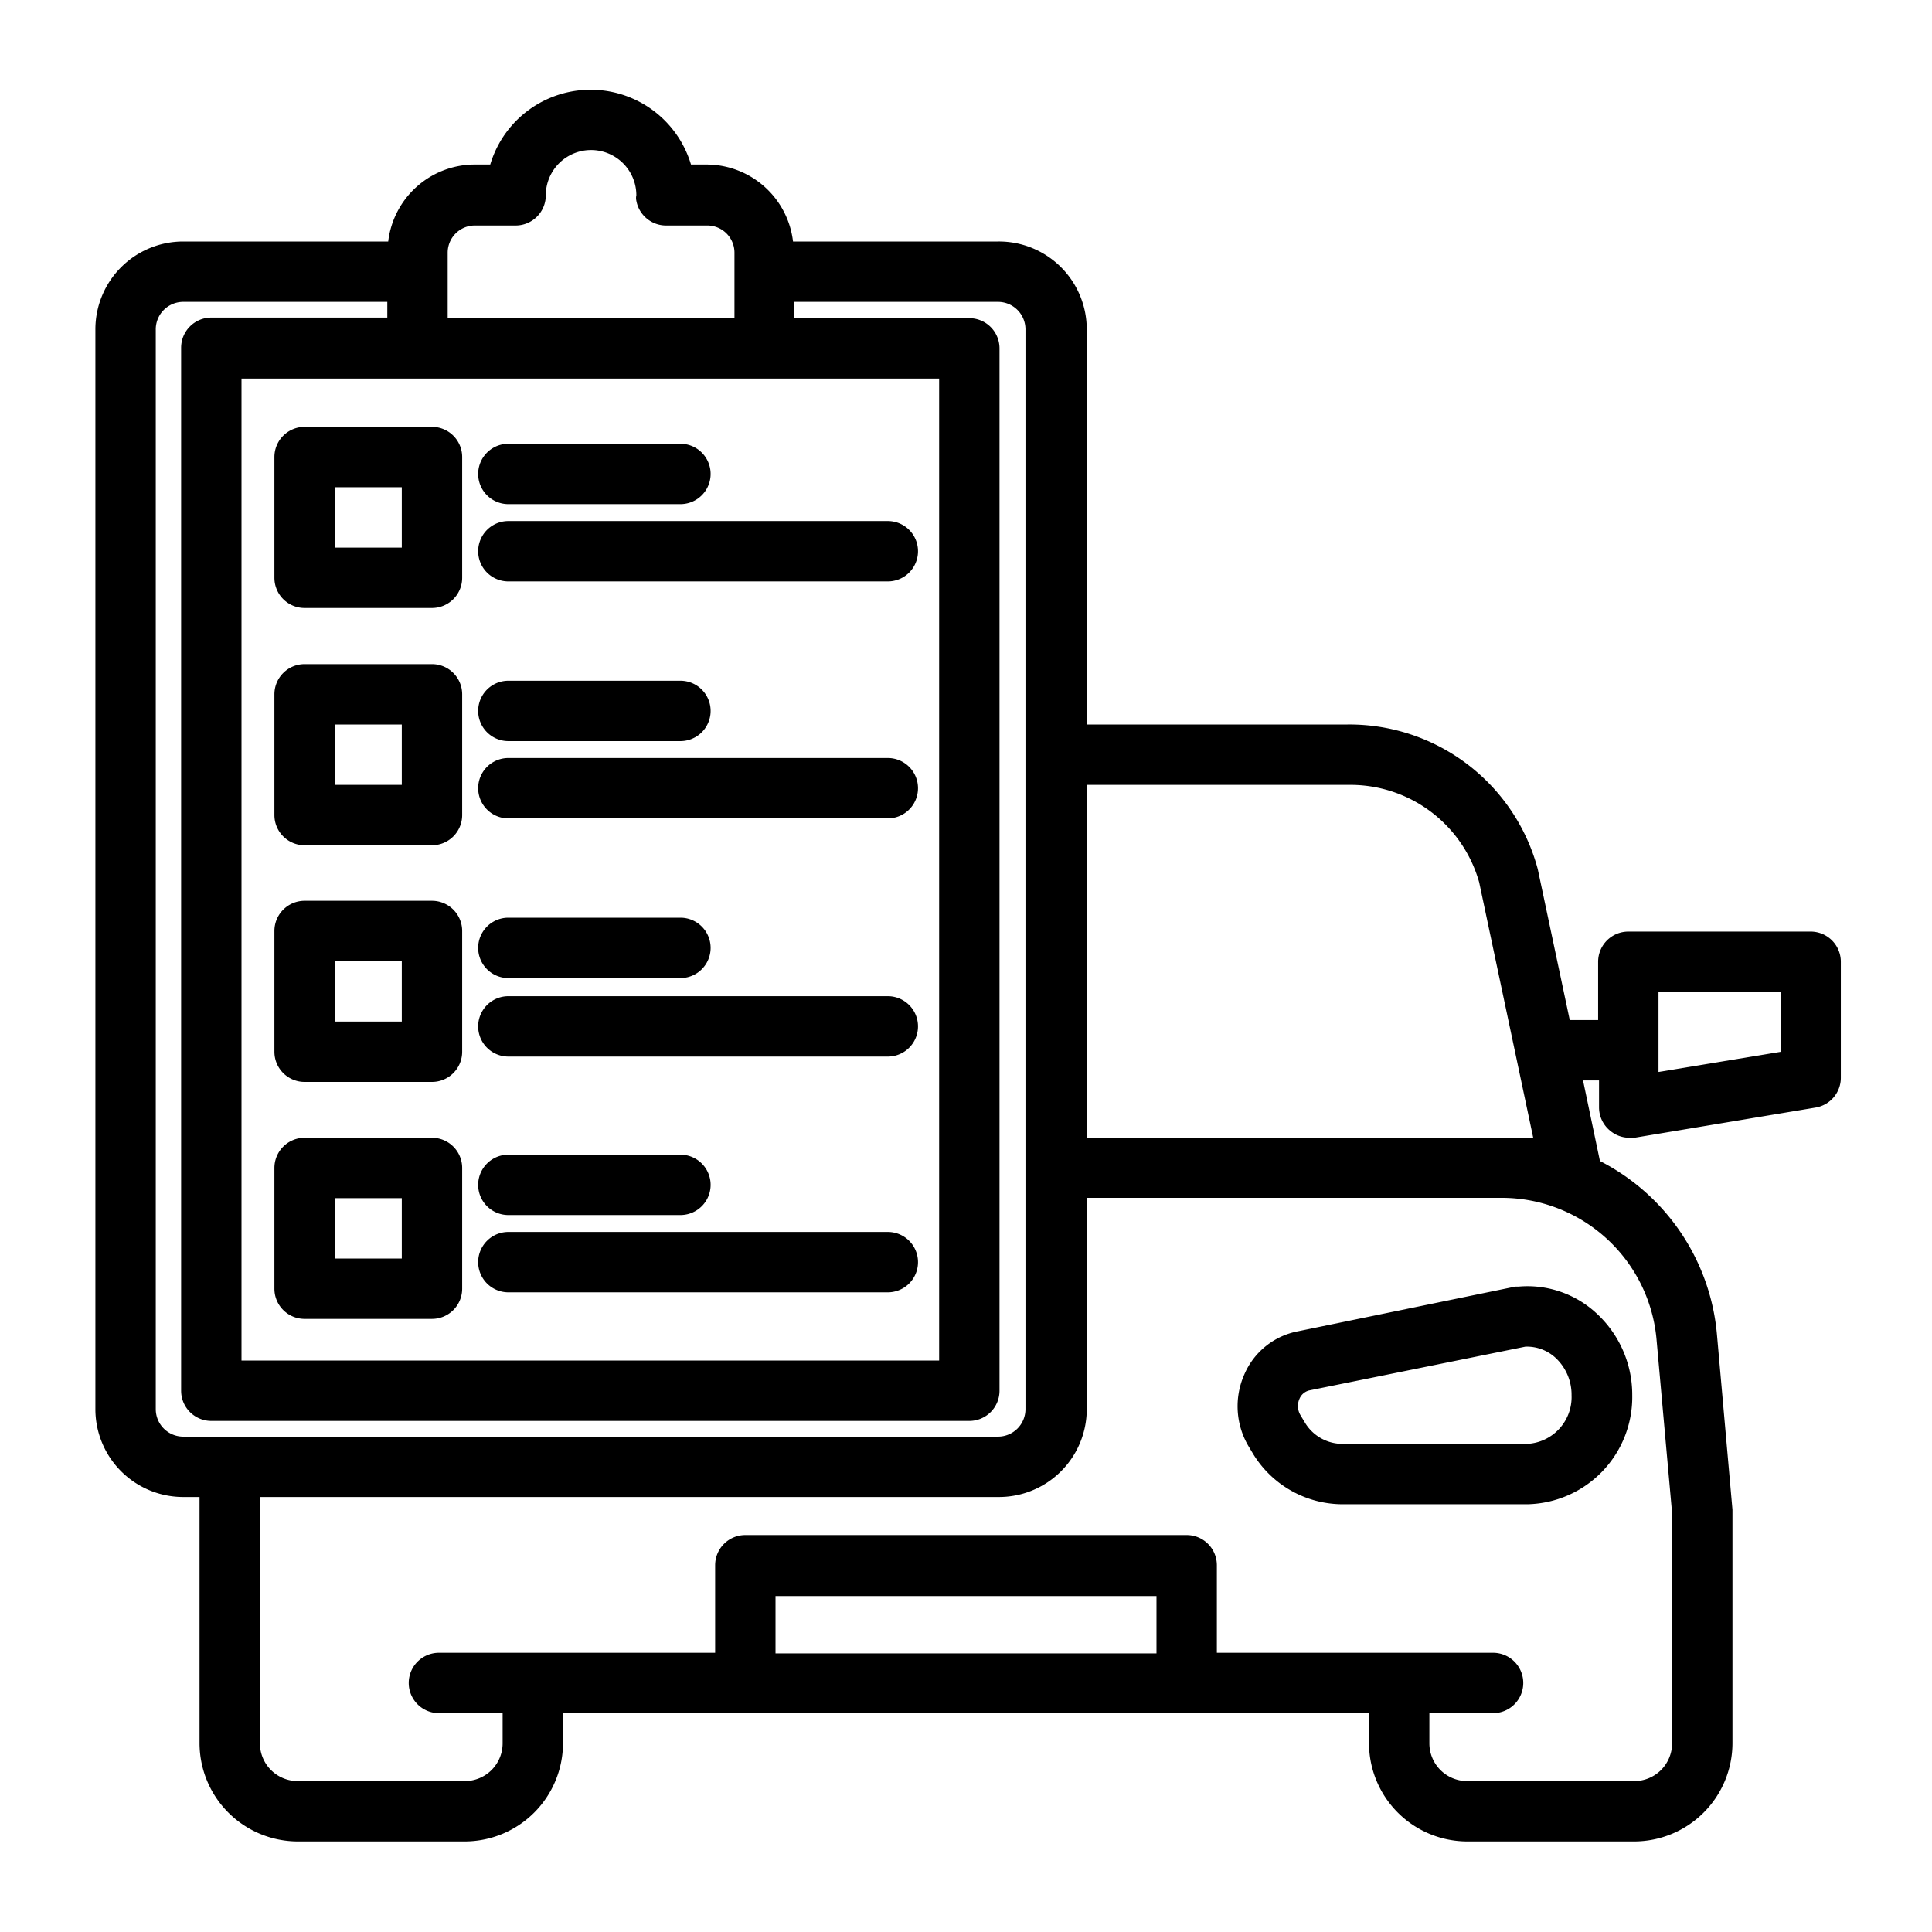
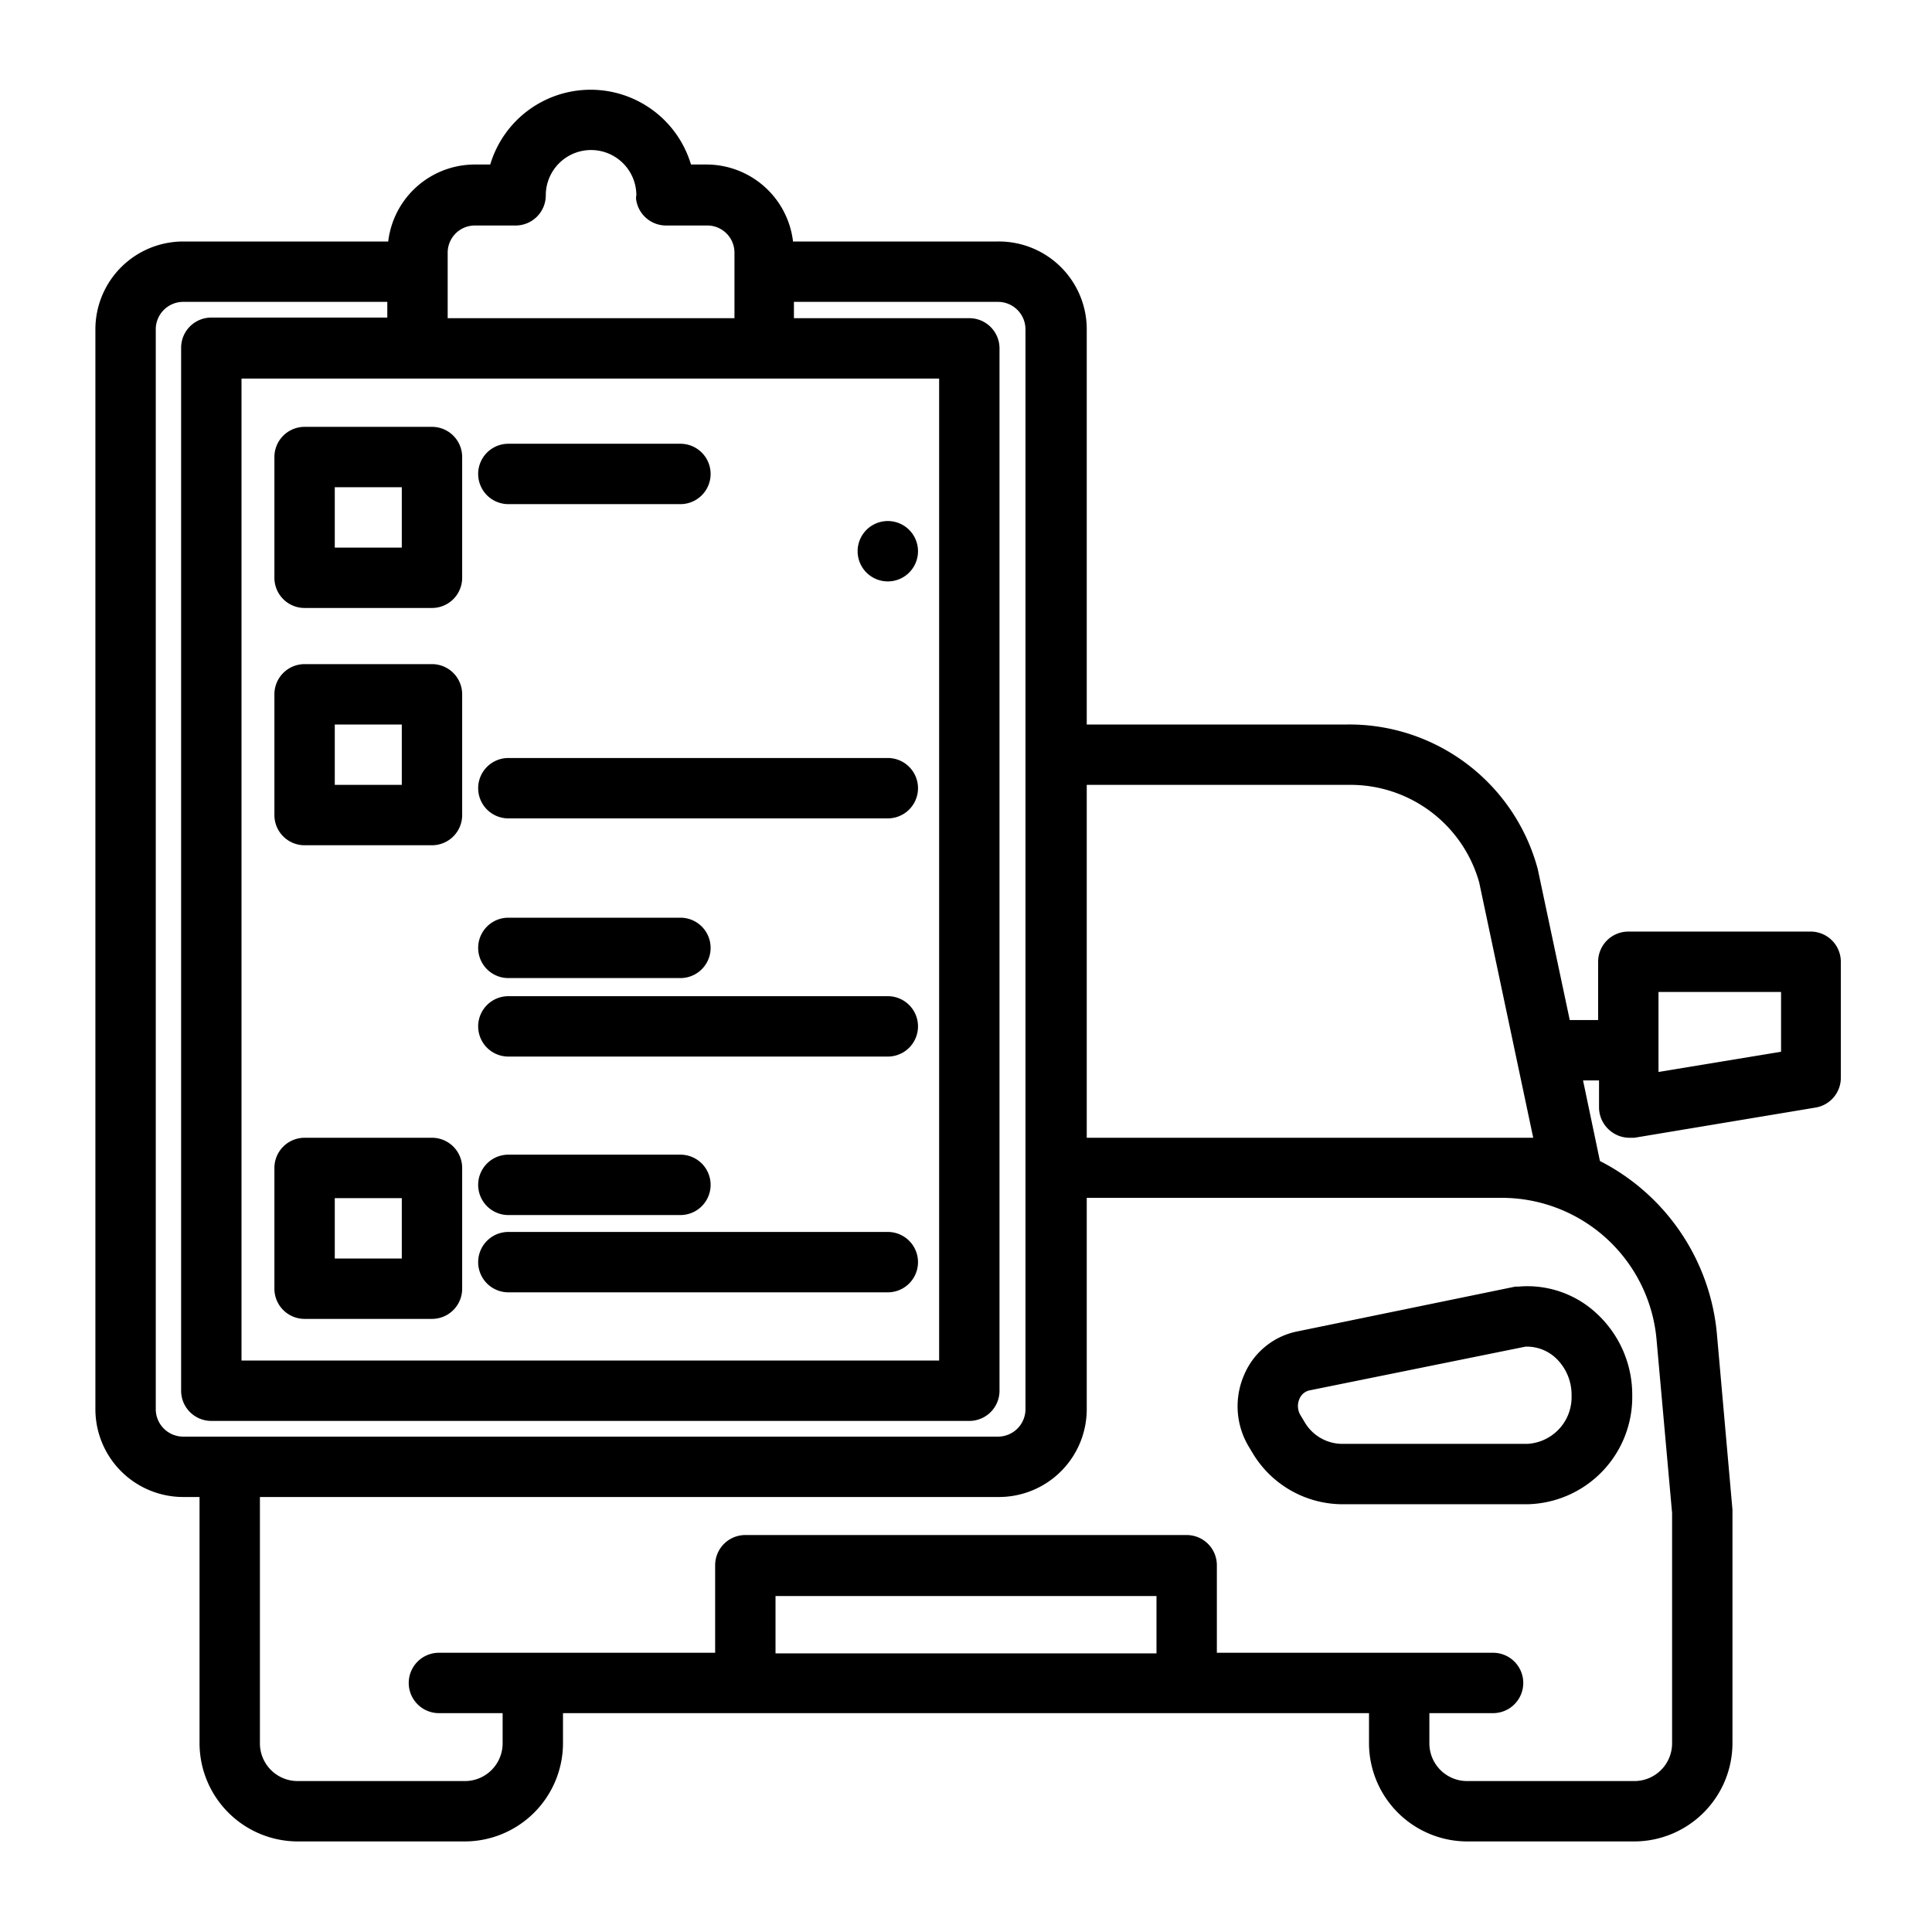
<svg xmlns="http://www.w3.org/2000/svg" height="512" viewBox="0 0 64 64" width="512">
  <g id="Layer_30" data-name="Layer 30">
    <path d="m60 30.86h-6.06a1 1 0 0 0 -1 1v1.93h-.94l-1.06-5a6.46 6.46 0 0 0 -6.3-4.79h-8.64v-13.07a2.91 2.91 0 0 0 -2.94-2.93h-6.79a2.89 2.89 0 0 0 -2.85-2.55h-.53a3.47 3.47 0 0 0 -6.65 0h-.52a2.89 2.89 0 0 0 -2.86 2.55h-6.79a2.91 2.91 0 0 0 -2.91 2.91v35.77a2.91 2.91 0 0 0 2.91 2.91h.54v8.16a3.26 3.26 0 0 0 3.25 3.25h5.54a3.26 3.26 0 0 0 3.25-3.25v-1h26.7v1a3.26 3.26 0 0 0 3.25 3.25h5.54a3.26 3.26 0 0 0 3.25-3.25v-7.69s0 0 0-.05l-.51-5.76a7.16 7.16 0 0 0 -3.88-5.79l-.56-2.67h.53v.9a1 1 0 0 0 .36.76 1 1 0 0 0 .64.24h.17l6-1a1 1 0 0 0 .84-1v-3.83a1 1 0 0 0 -.98-1zm-28.89-18.32v32.53h-23.11v-32.53zm-16.28-4.17a.9.9 0 0 1 .89-.9h1.36a1 1 0 0 0 1-1 1.49 1.49 0 1 1 3 0 .4.4 0 0 0 0 .18 1 1 0 0 0 1 .82h1.37a.9.9 0 0 1 .88.9v2.17h-9.5zm-9.67 38.31v-35.75a.91.91 0 0 1 .91-.93h6.76v.52h-5.83a1 1 0 0 0 -1 1v34.55a1 1 0 0 0 1 1h25.11a1 1 0 0 0 1-1v-34.53a1 1 0 0 0 -1-1h-5.81v-.54h6.76a.91.91 0 0 1 .91.91v27.77 8a.91.91 0 0 1 -.91.91h-27a.91.91 0 0 1 -.9-.91zm20.53 8.09v-1.9h12.62v1.9zm29.19-10.34.51 5.69v7.63a1.25 1.25 0 0 1 -1.25 1.25h-5.54a1.25 1.25 0 0 1 -1.25-1.25v-1h2.11a1 1 0 0 0 0-2h-9.15v-2.9a1 1 0 0 0 -1-1h-14.62a1 1 0 0 0 -1 1v2.9h-9.15a1 1 0 0 0 0 2h2.11v1a1.25 1.25 0 0 1 -1.25 1.25h-5.54a1.25 1.25 0 0 1 -1.25-1.25v-8.16h24.45a2.91 2.91 0 0 0 2.94-2.91v-7h13.72a5.15 5.15 0 0 1 5.16 4.75zm-18.88-6.74v-11.69h8.67a4.43 4.43 0 0 1 4.33 3.23l1.79 8.46zm23-2.85-4.06.67v-2.65h4.06z" />
    <path d="m41.22 45.53a2.6 2.6 0 0 0 .14 2.38l.15.25a3.48 3.48 0 0 0 3 1.67h6.09a3.55 3.55 0 0 0 3.47-3.61 3.66 3.66 0 0 0 -1.18-2.71 3.36 3.36 0 0 0 -2.58-.89h-.11l-7.2 1.48a2.43 2.43 0 0 0 -1.78 1.43zm1.83.8a.47.47 0 0 1 .32-.27l7.16-1.45a1.4 1.4 0 0 1 1 .37 1.67 1.67 0 0 1 .53 1.24 1.55 1.55 0 0 1 -1.47 1.61h-6.12a1.45 1.45 0 0 1 -1.24-.7l-.15-.25a.59.59 0 0 1 -.03-.55z" />
    <path d="m10.09 20.14h4.22a1 1 0 0 0 1-1v-4a1 1 0 0 0 -1-1h-4.22a1 1 0 0 0 -1 1v4a1 1 0 0 0 1 1zm1-4h2.22v2h-2.22z" />
    <path d="m16.84 16.7h5.7a1 1 0 0 0 0-2h-5.7a1 1 0 0 0 0 2z" />
-     <path d="m16.84 19.26h12.57a1 1 0 0 0 0-2h-12.57a1 1 0 0 0 0 2z" />
+     <path d="m16.84 19.26h12.57a1 1 0 0 0 0-2a1 1 0 0 0 0 2z" />
    <path d="m10.09 28h4.22a1 1 0 0 0 1-1v-4a1 1 0 0 0 -1-1h-4.22a1 1 0 0 0 -1 1v4a1 1 0 0 0 1 1zm1-4h2.22v2h-2.22z" />
-     <path d="m16.84 24.55h5.7a1 1 0 0 0 0-2h-5.7a1 1 0 0 0 0 2z" />
    <path d="m16.84 27.11h12.57a1 1 0 0 0 0-2h-12.57a1 1 0 0 0 0 2z" />
-     <path d="m10.09 35.84h4.22a1 1 0 0 0 1-1v-4a1 1 0 0 0 -1-1h-4.22a1 1 0 0 0 -1 1v4a1 1 0 0 0 1 1zm1-4h2.22v2h-2.22z" />
    <path d="m16.84 32.4h5.7a1 1 0 0 0 0-2h-5.7a1 1 0 1 0 0 2z" />
    <path d="m16.84 35h12.57a1 1 0 1 0 0-2h-12.57a1 1 0 1 0 0 2z" />
    <path d="m10.09 43.69h4.22a1 1 0 0 0 1-1v-4a1 1 0 0 0 -1-1h-4.22a1 1 0 0 0 -1 1v4a1 1 0 0 0 1 1zm1-4h2.22v2h-2.22z" />
    <path d="m16.84 40.25h5.7a1 1 0 0 0 0-2h-5.7a1 1 0 0 0 0 2z" />
    <path d="m16.84 42.81h12.57a1 1 0 0 0 0-2h-12.57a1 1 0 0 0 0 2z" />
  </g>
</svg>